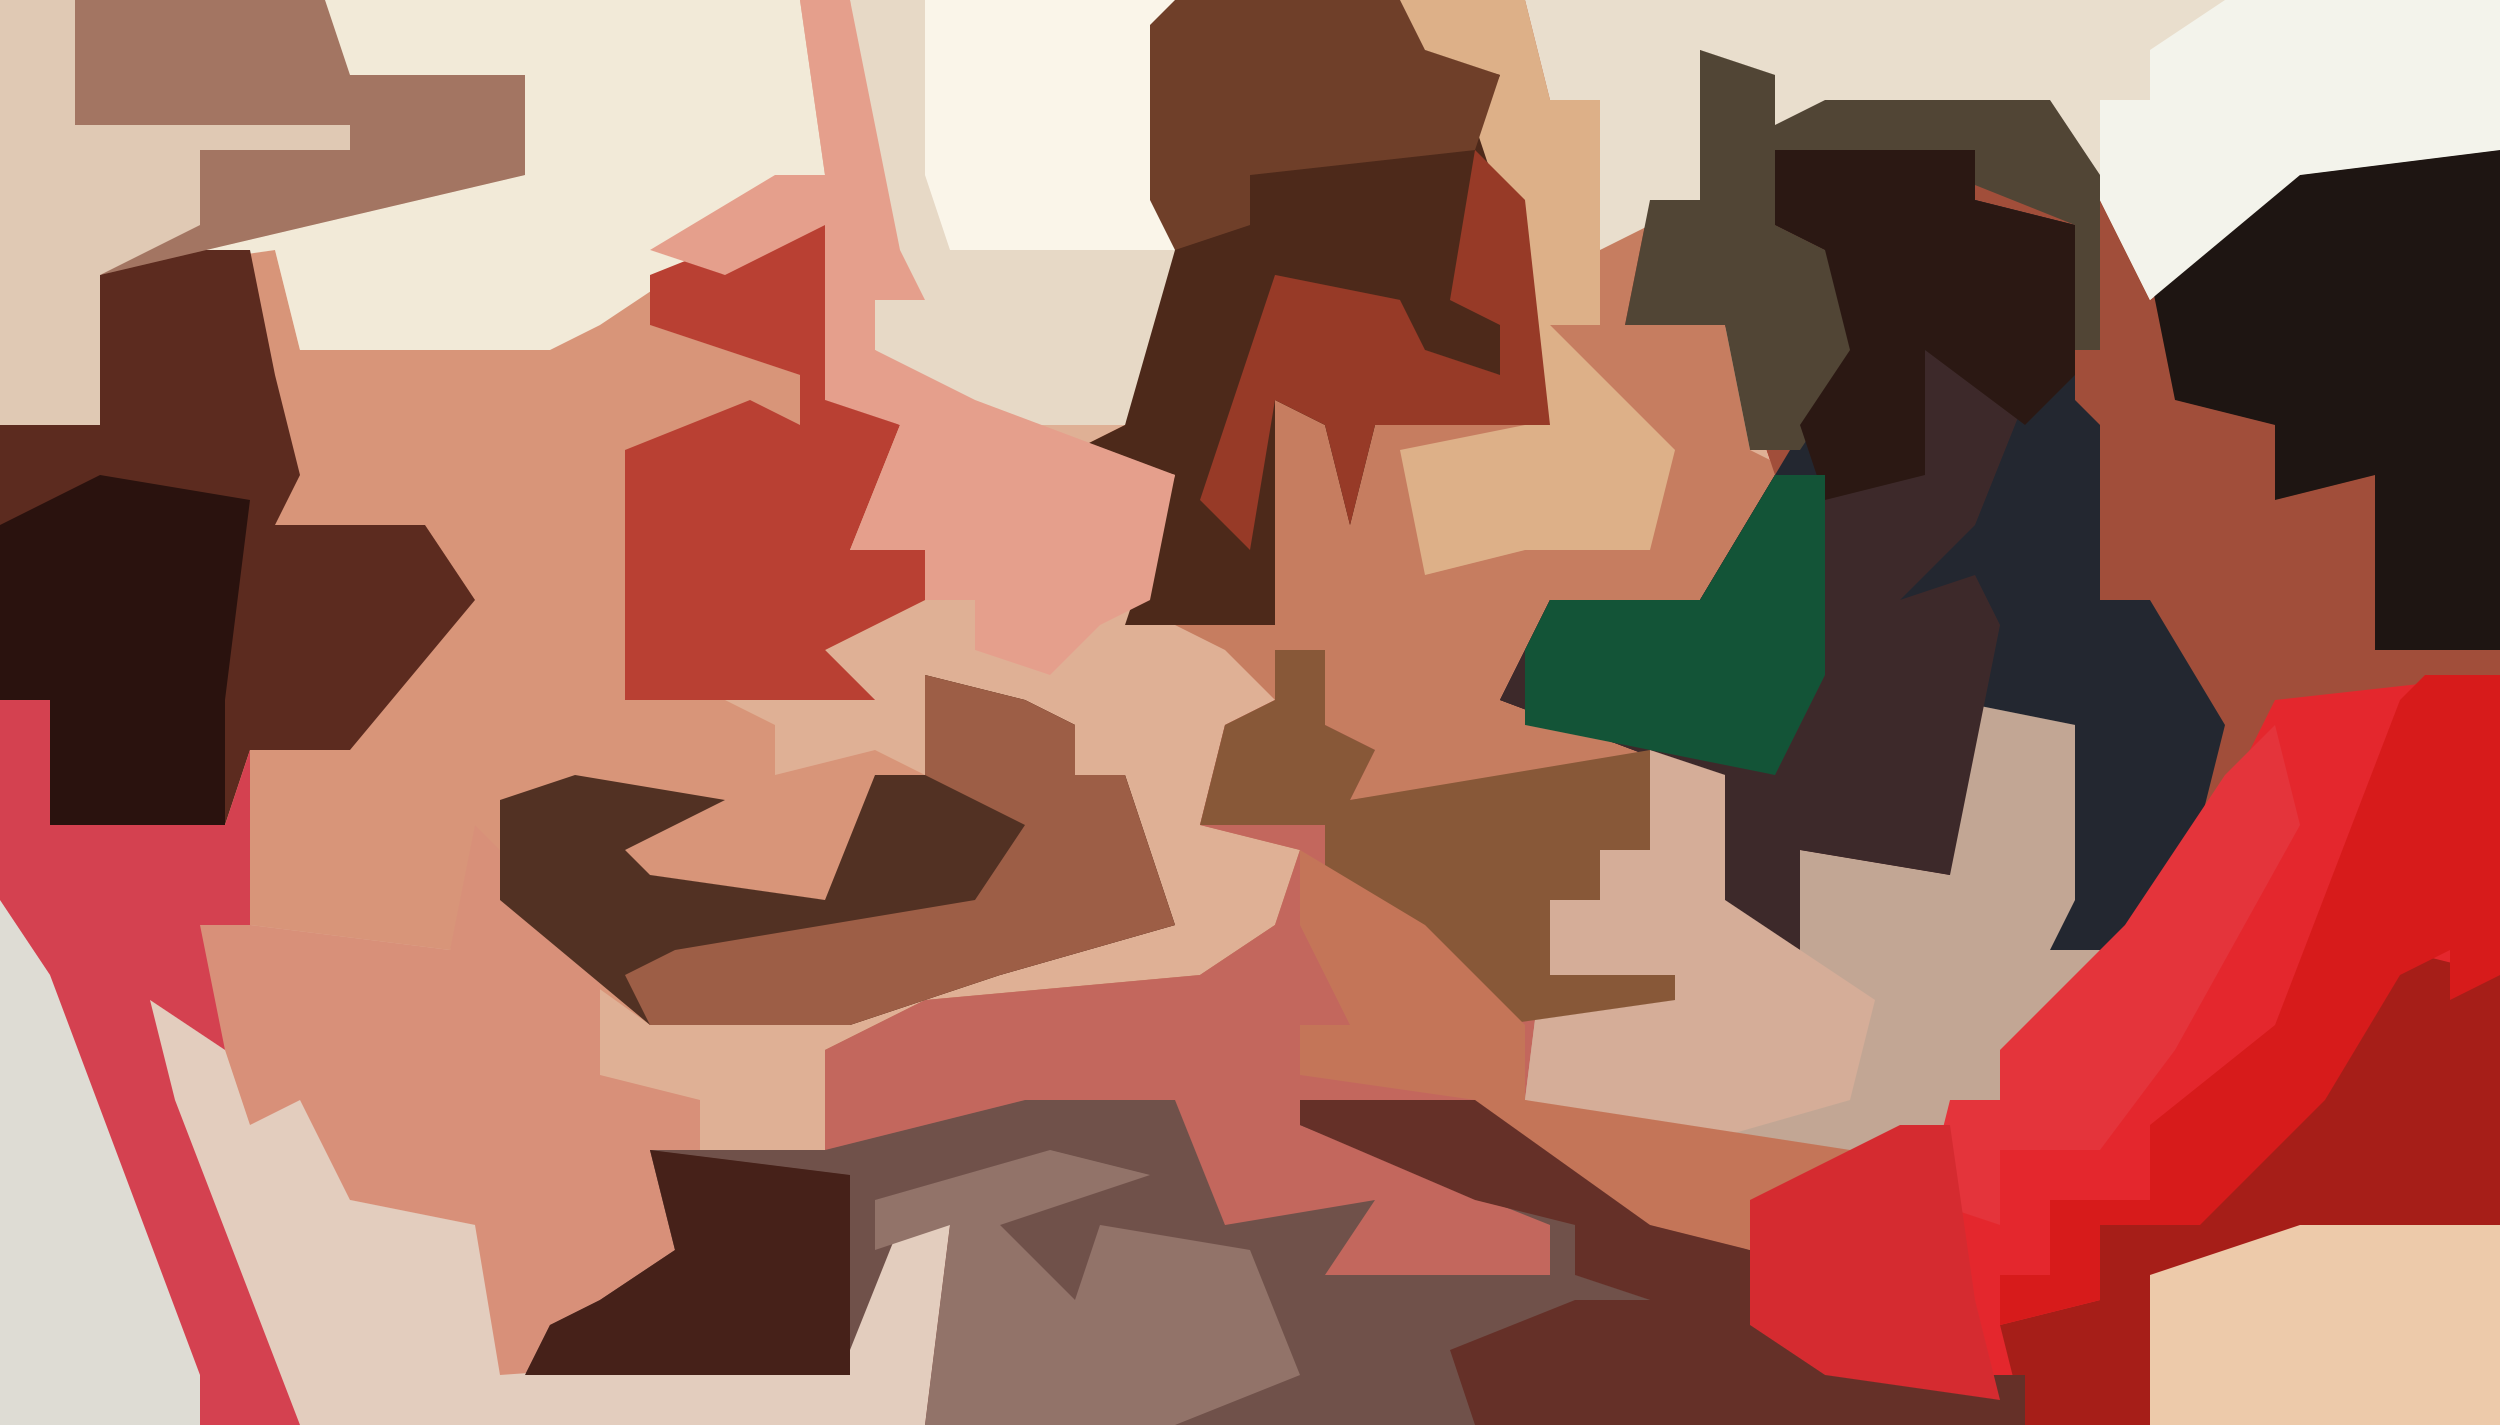
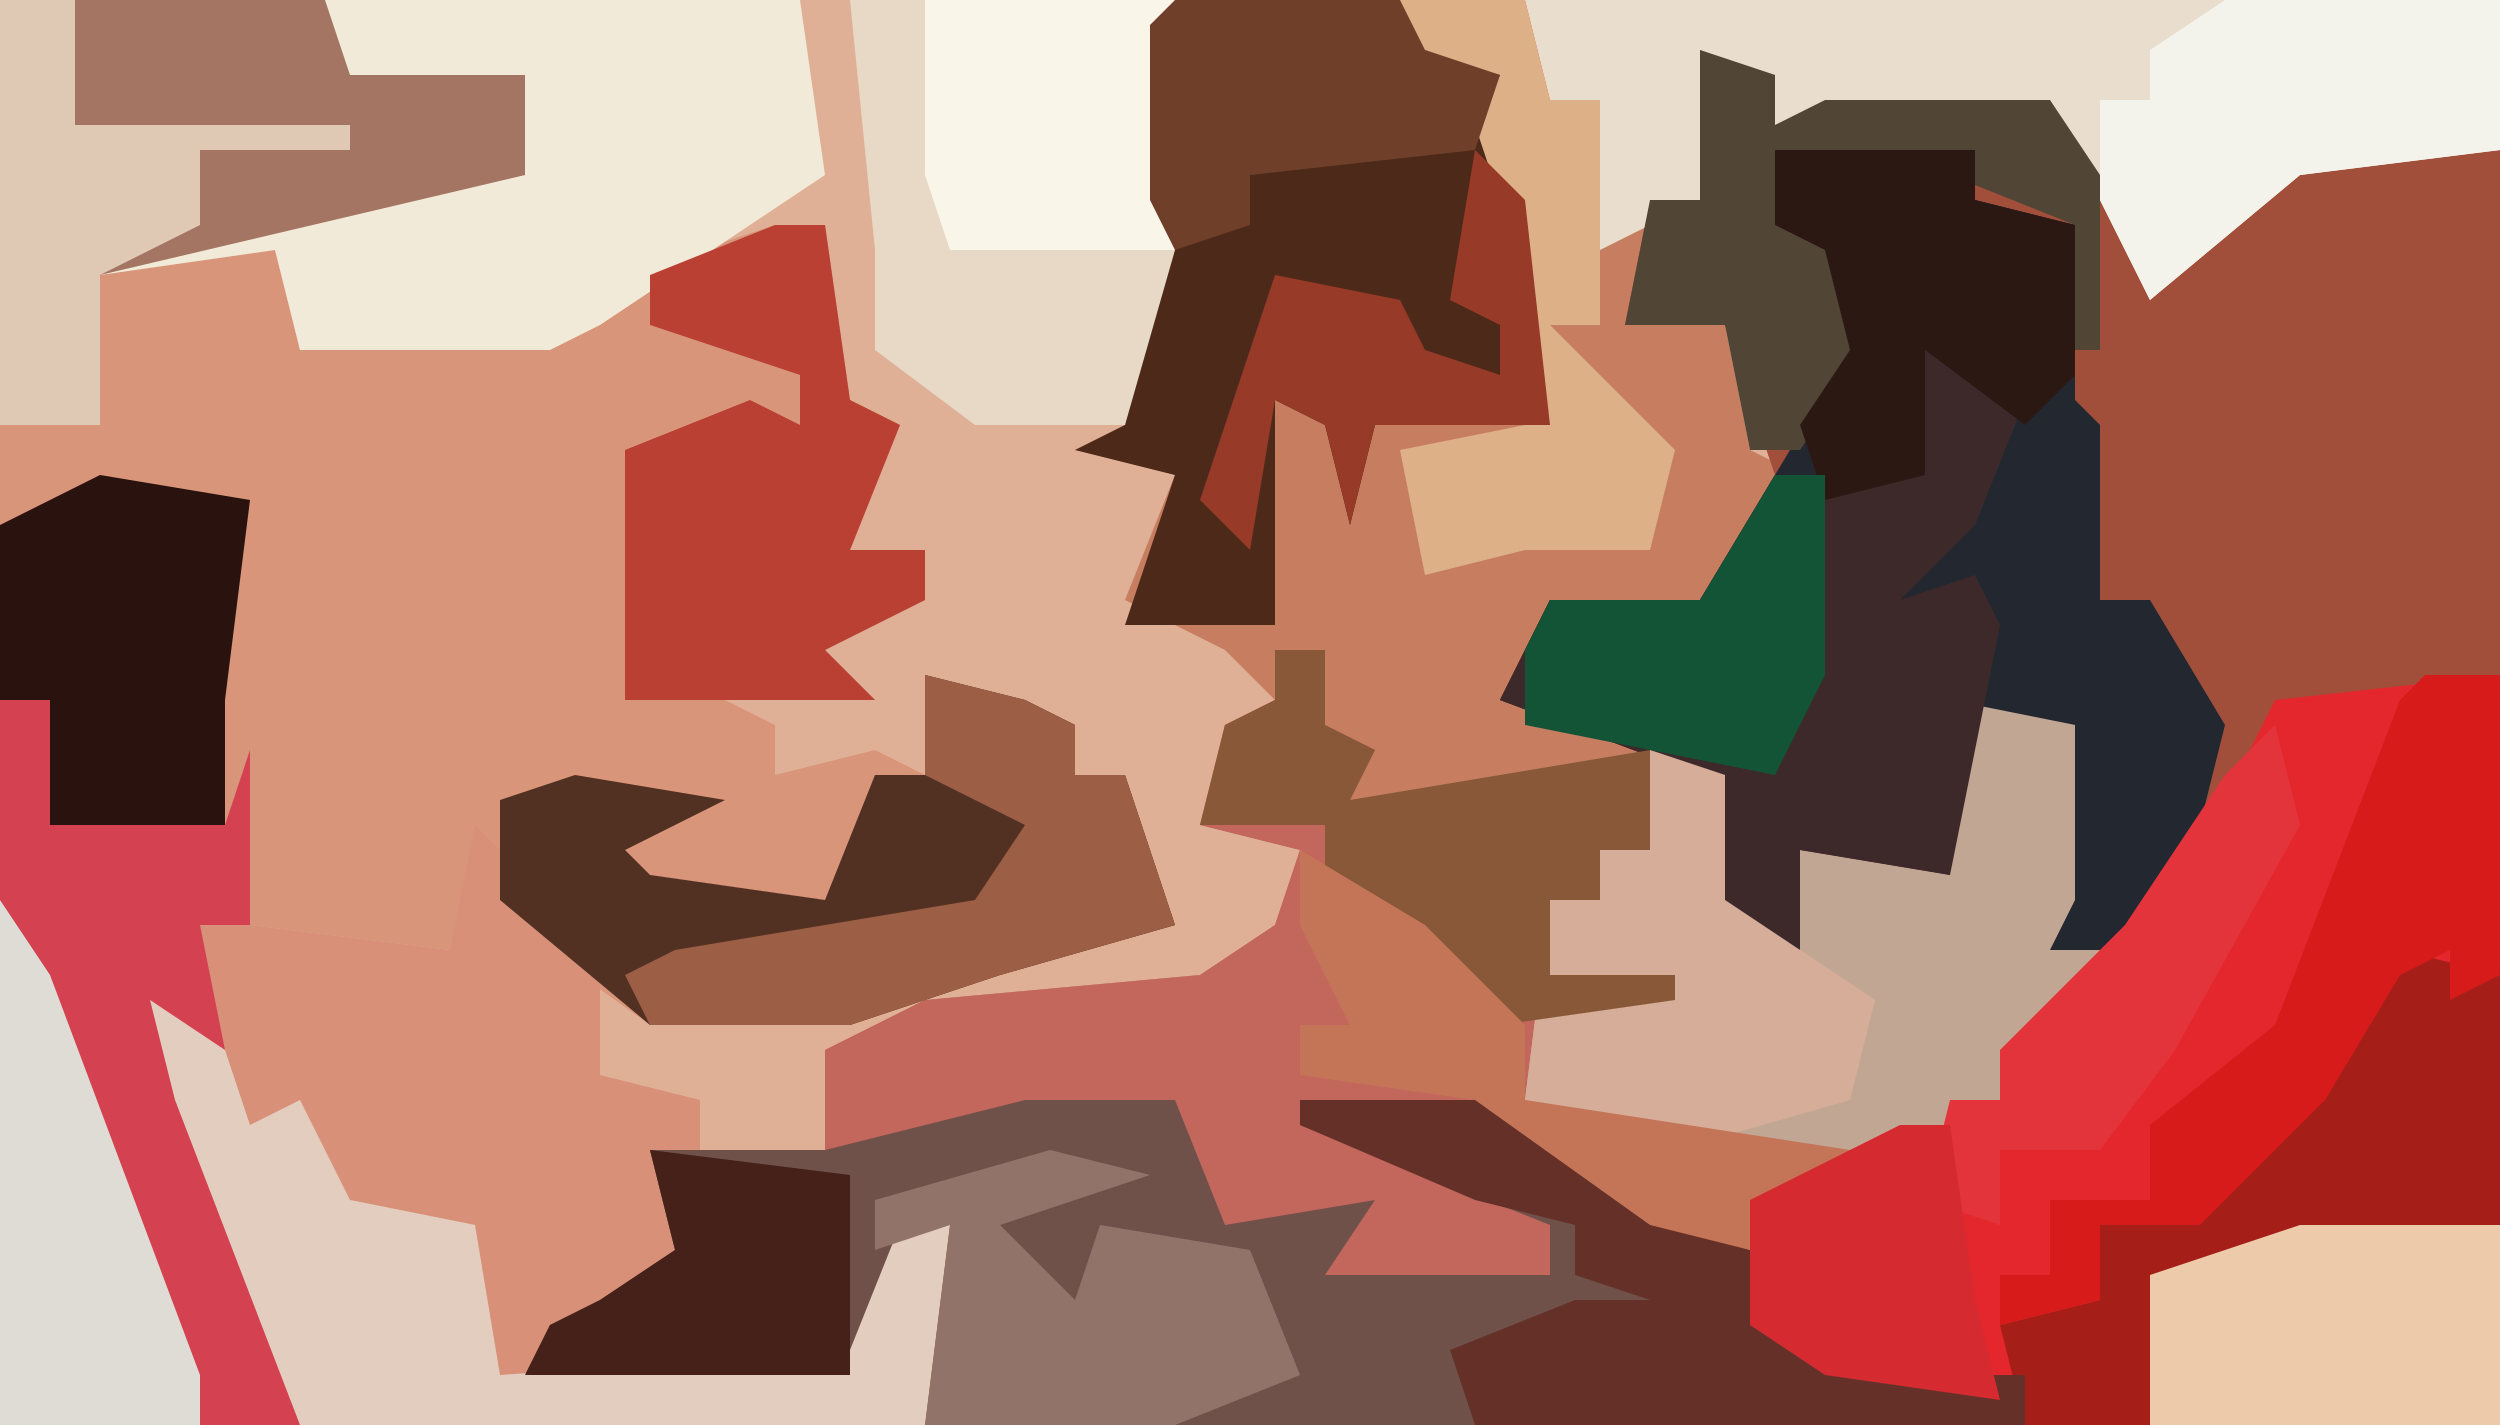
<svg xmlns="http://www.w3.org/2000/svg" version="1.1" width="100" height="57">
  <path d="M0,0 L100,0 L100,57 L0,57 Z " fill="#DFB095" transform="translate(0,0)" />
  <path d="M0,0 L3,1 L3,3 L5,2 L14,2 L18,9 L24,4 L32,4 L32,55 L-31,55 L-30,47 L-32,48 L-34,53 L-47,53 L-46,51 L-44,50 L-41,48 L-42,44 L-35,44 L-27,42 L-21,42 L-19,47 L-13,46 L-15,49 L-6,49 L-6,47 L-11,45 L-16,43 L-16,42 L-8,42 L-1,47 L2,48 L3,45 L12,42 L12,40 L16,36 L14,36 L14,27 L11,27 L10,33 L4,32 L4,36 L0,34 L0,29 L-8,26 L-6,22 L0,22 L3,17 L1,11 L-3,11 L-2,6 L0,6 Z " fill="#E4272D" transform="translate(68,2)" />
  <path d="M0,0 L53,0 L53,6 L45,7 L39,12 L37,8 L35,5 L24,5 L21,2 L21,8 L19,9 L18,13 L22,13 L23,18 L25,19 L21,25 L15,24 L14,28 L22,31 L22,36 L25,38 L25,34 L31,35 L31,28 L36,29 L36,36 L35,38 L37,38 L35,42 L33,42 L33,44 L24,48 L23,50 L19,49 L13,45 L7,45 L15,49 L15,51 L6,52 L5,50 L6,49 L2,49 L0,45 L-14,46 L-14,42 L-10,40 L1,39 L4,37 L5,34 L1,33 L2,29 L4,28 L2,26 L-2,24 L0,19 L-4,18 L-2,17 L-1,8 L-1,1 Z " fill="#C67D60" transform="translate(47,0)" />
  <path d="M0,0 L2,0 L3,7 L5,8 L3,13 L6,13 L6,15 L2,17 L4,19 L-2,19 L0,20 L0,22 L4,21 L6,22 L6,18 L10,19 L12,20 L12,22 L14,22 L16,28 L9,30 L3,32 L-5,32 L-12,27 L-13,29 L-21,28 L-22,24 L-29,24 L-29,19 L-31,19 L-31,8 L-27,8 L-28,2 L-27,1 L-20,1 L-19,5 L-8,4 L-6,2 Z " fill="#D89579" transform="translate(31,9)" />
  <path d="M0,0 L3,1 L3,3 L5,2 L14,2 L18,9 L24,4 L32,4 L32,25 L23,26 L21,30 L17,36 L14,36 L14,27 L11,27 L10,33 L4,32 L4,36 L0,34 L0,29 L-8,26 L-6,22 L0,22 L3,17 L1,11 L-3,11 L-2,6 L0,6 Z " fill="#A14E3A" transform="translate(68,2)" />
  <path d="M0,0 L2,0 L2,3 L4,4 L3,6 L17,4 L18,6 L19,11 L21,12 L21,8 L27,9 L27,2 L32,3 L32,10 L31,12 L33,12 L31,16 L29,16 L29,18 L20,22 L19,24 L15,23 L9,19 L3,19 L11,23 L11,25 L2,26 L1,24 L2,23 L-2,23 L-4,19 L-18,20 L-18,16 L-14,14 L-3,13 L0,11 L1,8 L-3,7 L-2,3 L0,2 Z " fill="#C3675D" transform="translate(51,26)" />
  <path d="M0,0 L2,0 L2,5 L7,4 L9,5 L10,2 L10,9 L18,10 L19,5 L24,10 L24,15 L28,16 L28,18 L26,18 L28,23 L25,25 L21,27 L34,26 L36,21 L38,21 L37,29 L0,29 Z " fill="#D89079" transform="translate(0,28)" />
  <path d="M0,0 L6,0 L8,5 L14,4 L12,7 L21,7 L21,5 L16,3 L11,1 L11,0 L19,0 L26,5 L29,6 L30,9 L35,11 L40,11 L40,13 L-4,13 L-3,5 L-5,6 L-7,11 L-20,11 L-19,9 L-17,8 L-14,6 L-15,2 L-8,2 Z " fill="#70514A" transform="translate(41,44)" />
  <path d="M0,0 L8,0 L8,2 L12,3 L12,10 L13,11 L13,18 L15,18 L18,23 L17,27 L14,32 L11,32 L11,23 L8,23 L7,29 L1,28 L1,32 L-3,30 L-3,25 L-11,22 L-9,18 L-3,18 L3,8 L2,4 L0,3 Z " fill="#232730" transform="translate(71,6)" />
  <path d="M0,0 L32,0 L33,7 L24,13 L22,14 L12,14 L11,10 L4,11 L4,17 L0,17 Z " fill="#F2EAD8" transform="translate(0,0)" />
  <path d="M0,0 L9,0 L10,2 L13,3 L15,17 L8,17 L7,21 L6,17 L4,16 L4,25 L-2,25 L0,19 L-4,18 L-2,17 L-1,8 L-1,1 Z " fill="#4D291A" transform="translate(47,0)" />
-   <path d="M0,0 L6,0 L7,5 L8,9 L7,11 L13,11 L15,14 L10,20 L6,20 L5,23 L-2,23 L-2,18 L-4,18 L-4,7 L0,7 L-1,1 Z " fill="#5C2B1F" transform="translate(4,10)" />
  <path d="M0,0 L5,1 L5,8 L4,10 L6,10 L4,14 L2,14 L2,16 L-2,18 L-11,18 L-17,16 L-16,8 L-14,8 L-14,6 L-12,6 L-12,2 L-9,3 L-9,8 L-6,10 L-6,6 L0,7 Z " fill="#C2A694" transform="translate(78,28)" />
  <path d="M0,0 L2,0 L2,5 L7,4 L9,5 L10,2 L10,9 L8,9 L9,14 L7,14 L12,25 L12,29 L0,29 Z " fill="#D44150" transform="translate(0,28)" />
  <path d="M0,0 L39,0 L39,6 L31,7 L25,12 L23,8 L21,5 L10,5 L7,2 L7,8 L3,10 L3,4 L1,4 Z " fill="#E9DECD" transform="translate(61,0)" />
  <path d="M0,0 L4,1 L4,19 L-15,19 L-16,15 L-12,14 L-12,11 L-7,9 L-2,4 Z " fill="#A61E18" transform="translate(96,38)" />
  <path d="M0,0 L4,2 L2,7 L-1,10 L2,9 L3,11 L1,21 L-5,20 L-5,24 L-9,22 L-9,17 L-17,14 L-15,10 L-9,10 L-6,5 L0,5 Z " fill="#3D292A" transform="translate(77,14)" />
  <path d="M0,0 L13,0 L14,3 L21,3 L21,7 L4,11 L4,17 L0,17 Z " fill="#A37562" transform="translate(0,0)" />
  <path d="M0,0 L4,1 L6,2 L6,4 L8,4 L10,10 L3,12 L-3,14 L-11,14 L-17,9 L-17,5 L-14,4 L-8,5 L-12,7 L-11,8 L-4,9 L-2,4 L0,4 Z " fill="#523123" transform="translate(37,27)" />
-   <path d="M0,0 L8,0 L8,20 L3,20 L3,13 L-1,14 L-1,11 L-5,10 L-6,5 Z " fill="#1E1512" transform="translate(92,6)" />
  <path d="M0,0 L13,0 L13,10 L11,17 L5,17 L1,14 L1,10 Z " fill="#E7D9C6" transform="translate(34,0)" />
  <path d="M0,0 L3,2 L4,5 L6,4 L8,8 L13,9 L14,15 L28,14 L30,9 L32,9 L31,17 L6,17 L1,4 Z " fill="#E3CDBE" transform="translate(6,40)" />
  <path d="M0,0 L2,0 L3,7 L5,8 L3,13 L6,13 L6,15 L2,17 L4,19 L-6,19 L-6,13 L-6,9 L-1,7 L1,8 L1,6 L-5,4 L-5,2 Z " fill="#B94033" transform="translate(31,9)" />
-   <path d="M0,0 L2,0 L4,10 L5,12 L3,12 L3,14 L7,16 L15,19 L14,24 L12,25 L10,27 L7,26 L7,24 L5,24 L5,22 L2,22 L4,17 L1,16 L1,9 L-3,11 L-6,10 L-1,7 L1,7 Z " fill="#E59F8C" transform="translate(32,0)" />
  <path d="M0,0 L8,0 L15,5 L18,6 L19,9 L24,11 L29,11 L29,13 L7,13 L6,10 L11,8 L14,8 L11,7 L11,5 L7,4 L0,1 Z " fill="#653028" transform="translate(52,44)" />
  <path d="M0,0 L3,1 L3,3 L5,2 L14,2 L16,5 L16,12 L15,12 L15,7 L10,5 L3,4 L3,7 L7,9 L6,13 L4,16 L2,16 L1,11 L-3,11 L-2,6 L0,6 Z " fill="#514535" transform="translate(68,2)" />
  <path d="M0,0 L3,0 L3,12 L1,13 L1,11 L-1,12 L-4,17 L-9,22 L-13,22 L-13,25 L-17,26 L-17,24 L-15,24 L-15,21 L-11,21 L-11,18 L-6,14 L-1,1 Z " fill="#D71B1B" transform="translate(97,27)" />
  <path d="M0,0 L3,1 L3,6 L9,10 L8,14 L1,16 L-5,14 L-4,6 L-2,6 L-2,4 L0,4 Z " fill="#D5AD98" transform="translate(66,30)" />
  <path d="M0,0 L4,1 L-2,3 L1,6 L2,3 L8,4 L10,9 L5,11 L-5,11 L-4,3 L-7,4 L-7,2 Z " fill="#927369" transform="translate(42,46)" />
  <path d="M0,0 L11,0 L11,6 L3,7 L-3,12 L-5,8 L-5,4 L-3,4 L-3,2 Z " fill="#F3F3EB" transform="translate(89,0)" />
  <path d="M0,0 L8,0 L8,8 L-6,8 L-6,2 Z " fill="#EDCAAA" transform="translate(92,49)" />
  <path d="M0,0 L2,0 L2,3 L4,4 L3,6 L15,4 L15,8 L13,8 L13,10 L11,10 L11,13 L16,13 L16,14 L9,15 L2,9 L2,7 L-3,7 L-2,3 L0,2 Z " fill="#885838" transform="translate(51,26)" />
  <path d="M0,0 L5,0 L6,4 L8,4 L8,13 L6,13 L11,18 L10,22 L5,22 L1,23 L0,18 L5,17 L4,8 L3,5 L4,3 L0,2 Z " fill="#DDB088" transform="translate(56,0)" />
  <path d="M0,0 L6,1 L5,9 L5,14 L-2,14 L-2,9 L-4,9 L-4,2 Z " fill="#2A120E" transform="translate(4,19)" />
  <path d="M0,0 L8,0 L8,2 L12,3 L12,9 L10,11 L6,8 L6,13 L2,14 L1,11 L3,8 L2,4 L0,3 Z " fill="#2B1813" transform="translate(71,6)" />
  <path d="M0,0 L4,1 L6,2 L6,4 L8,4 L10,10 L3,12 L-3,14 L-11,14 L-12,12 L-10,11 L2,9 L4,6 L0,4 Z " fill="#9D5E46" transform="translate(37,27)" />
  <path d="M0,0 L2,3 L8,19 L8,21 L0,21 Z " fill="#DEDCD4" transform="translate(0,36)" />
  <path d="M0,0 L10,0 L10,10 L1,10 L0,7 Z " fill="#FAF5E9" transform="translate(37,0)" />
  <path d="M0,0 L9,0 L10,2 L13,3 L12,6 L3,7 L3,9 L0,10 L-1,8 L-1,1 Z " fill="#6F3F29" transform="translate(47,0)" />
  <path d="M0,0 L5,3 L9,7 L9,10 L22,12 L18,16 L14,15 L7,10 L0,9 L0,7 L2,7 L0,3 Z " fill="#C47558" transform="translate(52,34)" />
  <path d="M0,0 L3,0 L3,5 L14,5 L14,6 L8,6 L8,9 L4,11 L4,17 L0,17 Z " fill="#E0C9B4" transform="translate(0,0)" />
  <path d="M0,0 L2,0 L2,8 L0,12 L-10,10 L-10,7 L-9,5 L-3,5 Z " fill="#135437" transform="translate(71,19)" />
  <path d="M0,0 L1,4 L-4,13 L-7,17 L-11,17 L-11,20 L-14,19 L-13,15 L-11,15 L-11,13 L-6,8 L-2,2 Z " fill="#E4343B" transform="translate(91,29)" />
  <path d="M0,0 L2,0 L3,7 L4,11 L-3,10 L-6,8 L-6,3 Z " fill="#D52B30" transform="translate(76,45)" />
  <path d="M0,0 L8,1 L8,9 L-5,9 L-4,7 L-2,6 L1,4 Z " fill="#462119" transform="translate(26,46)" />
  <path d="M0,0 L2,2 L3,11 L-4,11 L-5,15 L-6,11 L-8,10 L-9,16 L-11,14 L-8,5 L-3,6 L-2,8 L1,9 L1,7 L-1,6 Z " fill="#973A27" transform="translate(59,6)" />
</svg>